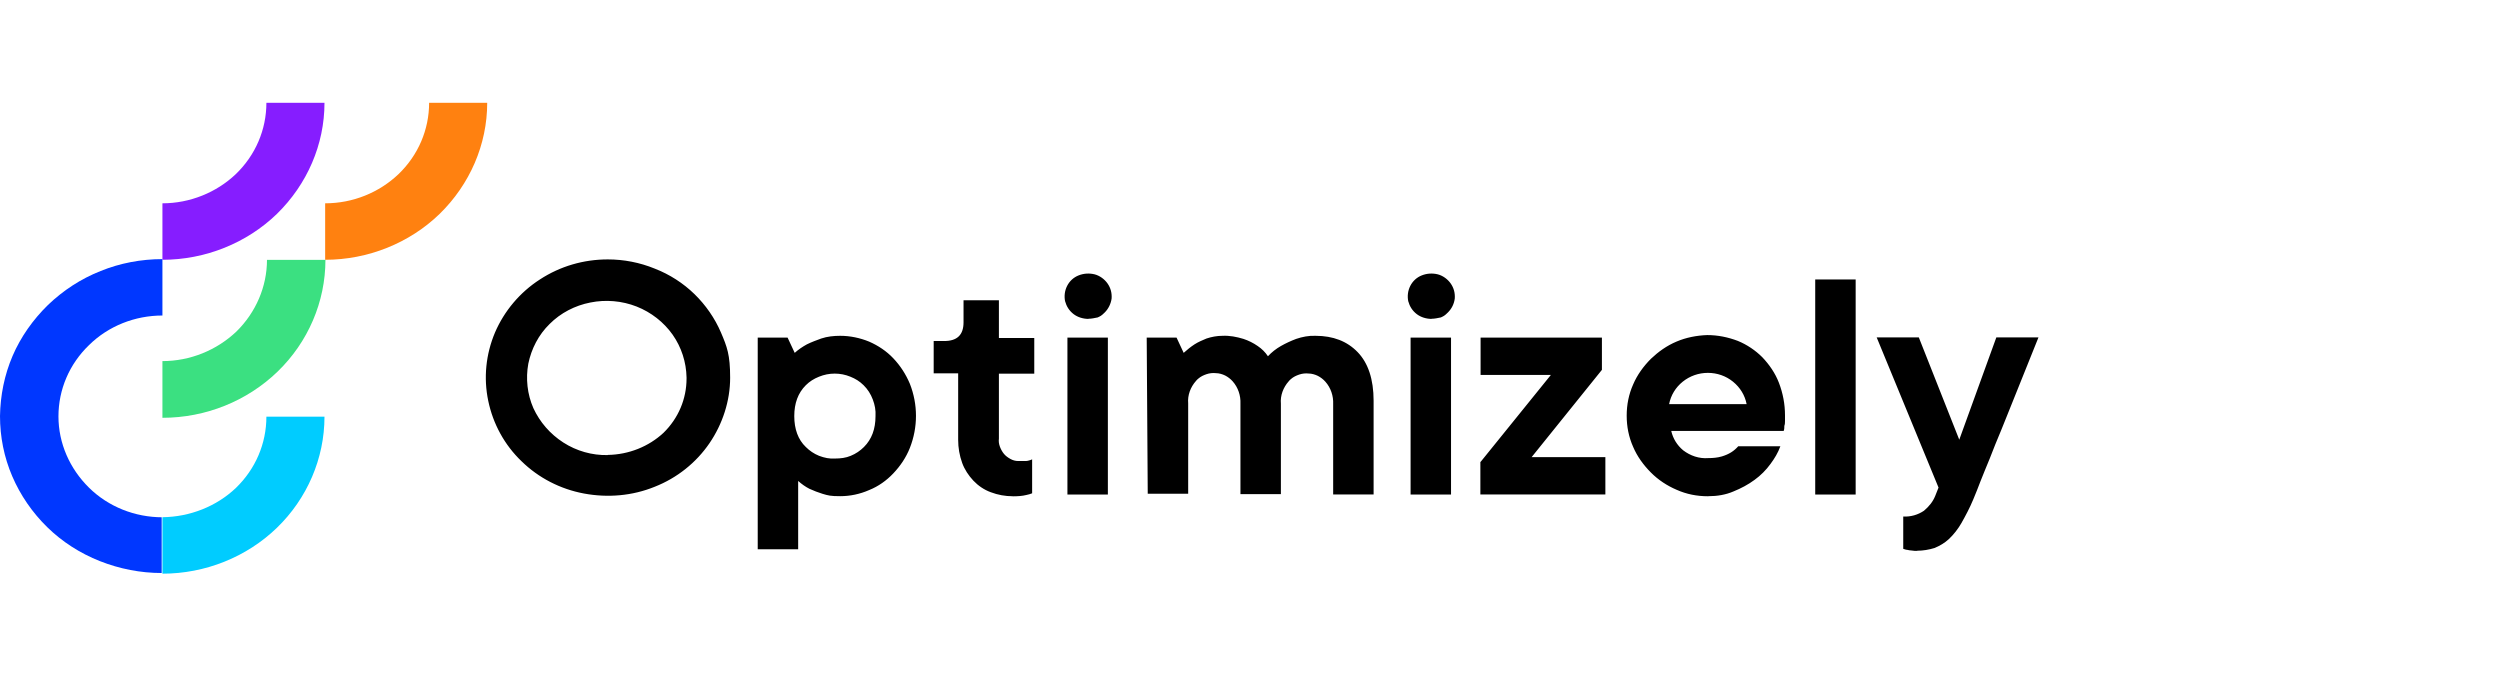
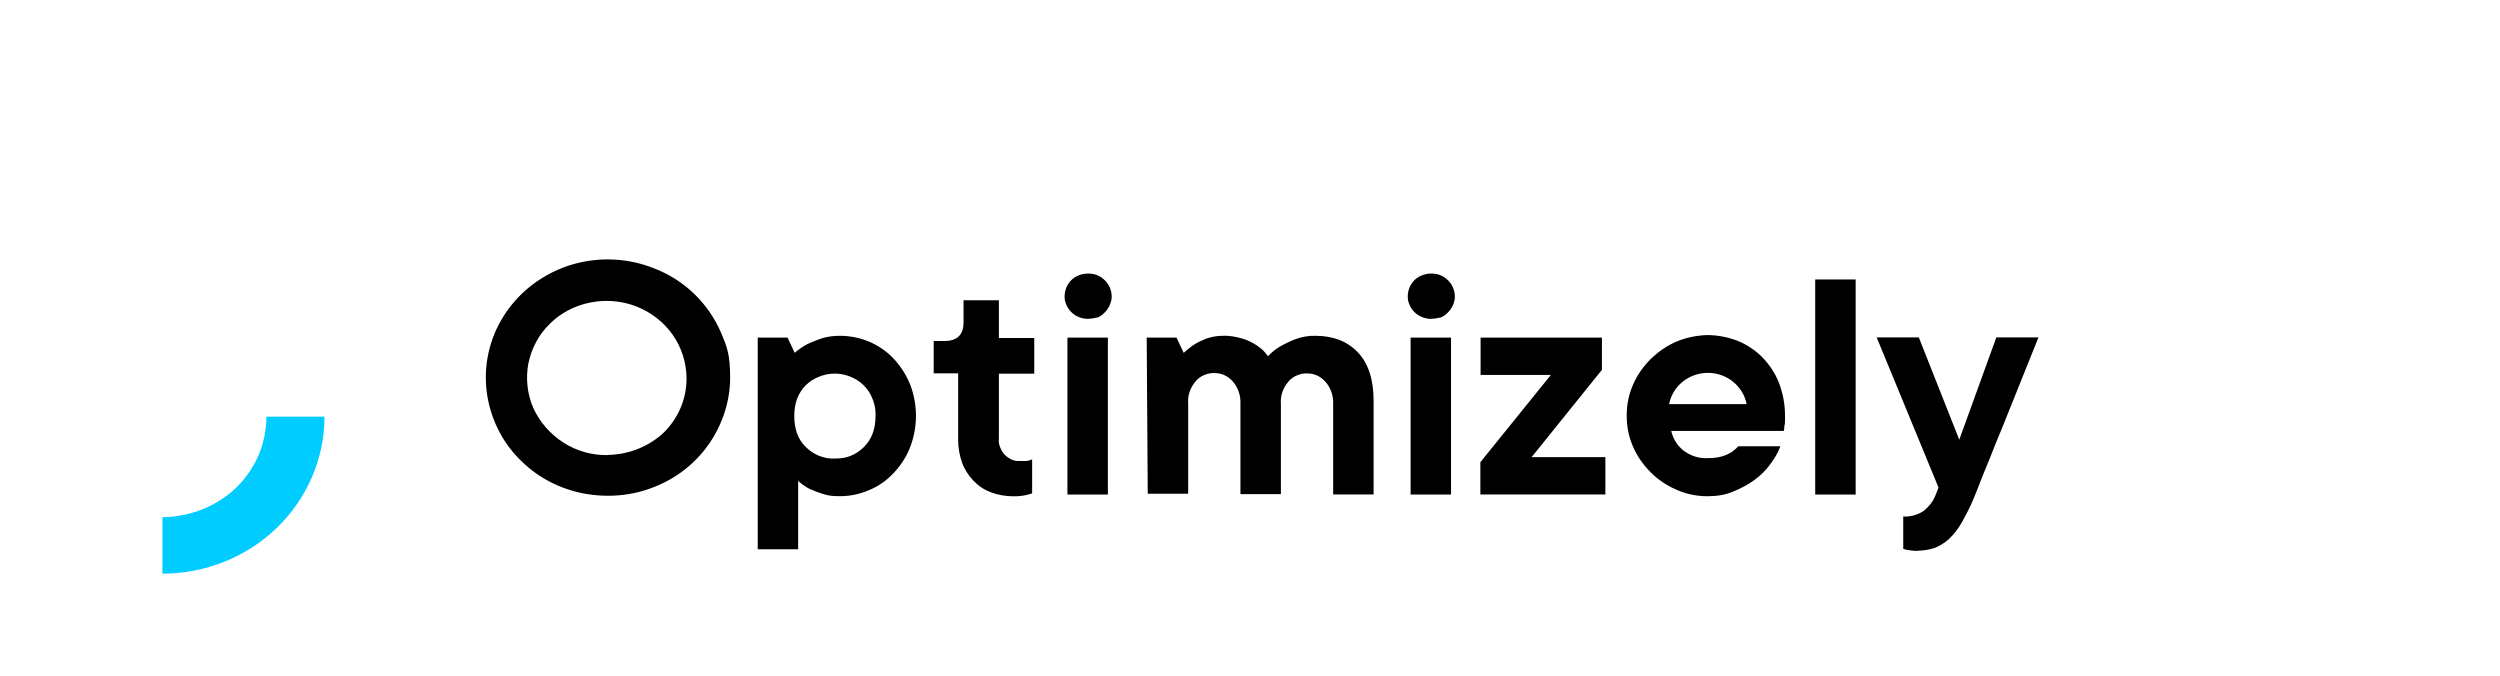
<svg xmlns="http://www.w3.org/2000/svg" id="Layer_2" data-name="Layer 2" viewBox="0 0 340 92">
  <defs>
    <style>
      .cls-1 {
        fill: #0037ff;
      }

      .cls-2 {
        fill: #0cf;
      }

      .cls-3 {
        fill: #861dff;
      }

      .cls-4 {
        fill: #3be081;
      }

      .cls-5 {
        fill: #ff8110;
      }
    </style>
  </defs>
-   <path class="cls-4" d="M22.09,49.1v7.72c5.87,0,11.5-2.26,15.66-6.28s6.51-9.52,6.51-15.2h-7.95c0,3.65-1.52,7.16-4.16,9.75-2.68,2.54-6.28,4.02-10.07,4.02Z" />
-   <path class="cls-1" d="M22.09,70.35c-3.74,0-7.35-1.43-9.98-4.02-2.63-2.59-4.16-6.05-4.16-9.7s1.48-7.12,4.16-9.7c2.63-2.59,6.24-4.02,9.98-4.02v-7.67c-2.91,0-5.78.55-8.41,1.62-2.68,1.06-5.08,2.63-7.16,4.62-2.03,1.99-3.7,4.34-4.81,6.93S.05,53.76,0,56.58c0,2.82.55,5.59,1.66,8.18,1.11,2.59,2.73,4.94,4.76,6.93s4.48,3.56,7.16,4.62,5.54,1.62,8.41,1.62h0v-7.58h.09Z" />
  <path class="cls-2" d="M22.09,70.35v7.67c5.82,0,11.46-2.26,15.57-6.24s6.47-9.43,6.47-15.11h-7.9c0,3.65-1.48,7.12-4.16,9.7-2.63,2.5-6.24,3.93-9.98,3.97Z" />
-   <path class="cls-3" d="M22.09,27.66v7.67c5.82,0,11.46-2.26,15.57-6.24,4.11-4.02,6.47-9.43,6.47-15.11h-7.9c0,3.65-1.48,7.12-4.16,9.7-2.63,2.5-6.24,3.97-9.98,3.97Z" />
-   <path class="cls-5" d="M44.22,27.66v7.67c5.82,0,11.46-2.26,15.57-6.24,4.11-4.02,6.47-9.43,6.47-15.11h-7.9c0,3.65-1.48,7.12-4.16,9.7-2.63,2.5-6.19,3.97-9.98,3.97Z" />
  <path d="M103.04,45.91h4.07l.97,2.08c.51-.46,1.06-.83,1.66-1.16.65-.32,1.29-.55,1.94-.79.83-.28,1.71-.37,2.59-.37,1.34,0,2.68.28,3.93.79,1.25.55,2.36,1.29,3.28,2.26.97,1.02,1.71,2.17,2.26,3.47,1.11,2.82,1.11,5.91,0,8.73-.51,1.29-1.29,2.45-2.26,3.47-.92.97-2.03,1.76-3.28,2.26-1.25.55-2.59.83-3.93.83s-1.62-.09-2.4-.32c-.6-.18-1.2-.42-1.8-.69-.55-.28-1.06-.65-1.52-1.06v9.29h-5.5v-28.79h0ZM113.57,62.36c.74,0,1.48-.09,2.13-.37.69-.28,1.29-.69,1.8-1.2,1.06-1.06,1.57-2.45,1.57-4.2.05-.79-.09-1.52-.37-2.26-.28-.74-.69-1.39-1.25-1.94s-1.11-.88-1.8-1.16-1.39-.42-2.13-.42-1.43.14-2.13.42-1.29.65-1.8,1.16c-1.06,1.06-1.57,2.45-1.57,4.2s.51,3.19,1.57,4.2c.51.51,1.11.92,1.8,1.2.74.28,1.43.42,2.17.37h0ZM137.74,67.49c-1.02,0-2.03-.18-3-.55-.88-.32-1.71-.88-2.36-1.57s-1.2-1.52-1.52-2.4c-.37-1.02-.55-2.08-.55-3.14v-9.06h-3.33v-4.39h1.43c1.76,0,2.63-.83,2.63-2.54v-3h4.81v5.13h4.81v4.85h-4.81v8.83c-.05.37,0,.74.14,1.11s.32.69.55.97.55.51.88.69c.32.18.69.28,1.06.28h1.06c.14,0,.32-.05.46-.09s.28-.09.37-.14v4.62c-.23.09-.51.18-.79.23-.55.14-1.2.18-1.85.18h0ZM148.04,43.37c-.74,0-1.48-.23-2.03-.65-.6-.46-.97-1.06-1.16-1.76-.14-.69-.05-1.43.28-2.08s.88-1.16,1.57-1.43,1.43-.32,2.17-.14c.69.18,1.34.65,1.76,1.25s.6,1.29.55,2.03c-.09.69-.42,1.39-.92,1.89s-.6.51-.97.69c-.46.09-.83.18-1.25.18ZM145.17,45.91h5.5v21.35h-5.5v-21.35ZM155.94,45.91h4.07l.97,2.08c.46-.42.97-.83,1.48-1.16s1.06-.55,1.62-.79c.69-.23,1.43-.37,2.17-.37.97-.05,1.94.14,2.86.42.69.23,1.34.55,1.94.97.55.37,1.02.83,1.39,1.39.51-.55,1.11-1.02,1.76-1.39s1.34-.69,2.08-.97c.83-.28,1.71-.46,2.63-.42,2.4,0,4.3.74,5.73,2.22,1.43,1.48,2.17,3.7,2.17,6.61v12.75h-5.5v-12.29c.05-1.11-.32-2.22-1.06-3.05-.28-.32-.65-.6-1.02-.79-.37-.18-.83-.32-1.25-.32-.42-.05-.88,0-1.29.14s-.79.32-1.11.6c-.14.09-.23.23-.32.32-.74.83-1.16,1.94-1.06,3.05v12.29h-5.5v-12.29c.05-1.11-.32-2.22-1.06-3.05-.28-.32-.65-.6-1.02-.79-.37-.18-.83-.32-1.25-.32-.42-.05-.88,0-1.29.14s-.79.32-1.11.6c-.14.09-.23.23-.32.32-.74.83-1.16,1.94-1.06,3.05v12.29h-5.5l-.14-21.25h0ZM194.71,43.37c-.74,0-1.48-.23-2.03-.65-.6-.46-.97-1.06-1.16-1.76-.14-.69-.05-1.43.28-2.08s.88-1.16,1.57-1.43,1.43-.32,2.17-.14c.69.18,1.34.65,1.76,1.25s.6,1.29.55,2.03c-.09.74-.42,1.39-.92,1.89s-.6.51-.97.69c-.46.09-.83.18-1.25.18h0ZM191.84,45.91h5.5v21.35h-5.5v-21.35ZM201.36,62.82l9.56-11.83h-9.56v-5.08h16.5v4.39l-9.56,11.87h10.03v5.08h-17v-4.44h.05ZM232.27,67.49c-1.48,0-2.91-.28-4.25-.88-1.29-.55-2.5-1.34-3.51-2.36s-1.85-2.17-2.4-3.47c-.6-1.34-.88-2.77-.88-4.25s.28-2.91.88-4.25c.55-1.29,1.39-2.45,2.4-3.47,1.02-.97,2.17-1.8,3.51-2.36,1.29-.55,2.73-.83,4.16-.88,1.43,0,2.82.28,4.16.79,1.25.51,2.4,1.29,3.33,2.22.97,1.02,1.76,2.17,2.26,3.47.55,1.43.83,2.91.83,4.44s0,.46,0,.74c0,.23,0,.46-.09.69,0,.23,0,.46-.09.69h-15.29c.23,1.02.79,1.94,1.62,2.63.97.74,2.17,1.16,3.42,1.06.6,0,1.25-.05,1.85-.23.46-.14.88-.32,1.25-.55s.69-.51.97-.83h5.73c-.32.88-.79,1.66-1.34,2.4-.6.83-1.34,1.57-2.17,2.17-.88.65-1.85,1.16-2.86,1.57-1.06.46-2.22.65-3.42.65h-.05ZM237.54,54.96c-.23-1.2-.88-2.26-1.85-3.05s-2.17-1.2-3.42-1.2-2.45.42-3.42,1.2-1.62,1.85-1.85,3.05h10.53ZM246.87,38.01h5.5v29.25h-5.5v-29.25ZM260.73,74.92c-.23,0-.51,0-.74-.05-.18,0-.42-.05-.6-.09-.18,0-.37-.09-.55-.14v-4.39c1.02.05,1.99-.23,2.82-.79.65-.55,1.2-1.2,1.52-1.99l.46-1.16-8.41-20.42h5.73l5.5,13.91,5.04-13.91h5.73c-1.57,3.88-3,7.44-4.25,10.58-.55,1.34-1.06,2.68-1.62,3.97-.51,1.29-.97,2.5-1.43,3.56-.42,1.06-.79,1.94-1.06,2.68-.28.69-.46,1.11-.51,1.25-.46,1.11-1.02,2.17-1.62,3.23-.46.79-1.02,1.52-1.71,2.17-.55.51-1.25.92-1.94,1.2-.74.23-1.57.37-2.36.37h0ZM82.66,35.28c-3.28,0-6.47.92-9.24,2.73-2.73,1.76-4.85,4.3-6.1,7.21-1.25,2.96-1.57,6.19-.92,9.29.65,3.14,2.22,6.01,4.53,8.22,2.31,2.26,5.27,3.79,8.5,4.39s6.56.32,9.61-.92c3.05-1.2,5.64-3.28,7.44-5.91,1.8-2.63,2.82-5.78,2.82-8.92s-.42-4.2-1.25-6.15c-.83-1.94-2.08-3.74-3.6-5.22s-3.37-2.68-5.41-3.47c-2.03-.83-4.2-1.25-6.38-1.25h0ZM82.66,61.89c-2.13.05-4.25-.55-6.05-1.71-1.8-1.16-3.19-2.77-4.07-4.67-.83-1.89-1.06-4.02-.69-6.05.42-2.03,1.39-3.93,2.91-5.41,1.48-1.48,3.42-2.5,5.54-2.91,2.08-.42,4.3-.23,6.28.55s3.7,2.13,4.9,3.83c1.2,1.71,1.85,3.74,1.89,5.82v.14c0,2.77-1.11,5.41-3.14,7.39-1.99,1.85-4.71,2.96-7.58,3h0Z" />
</svg>